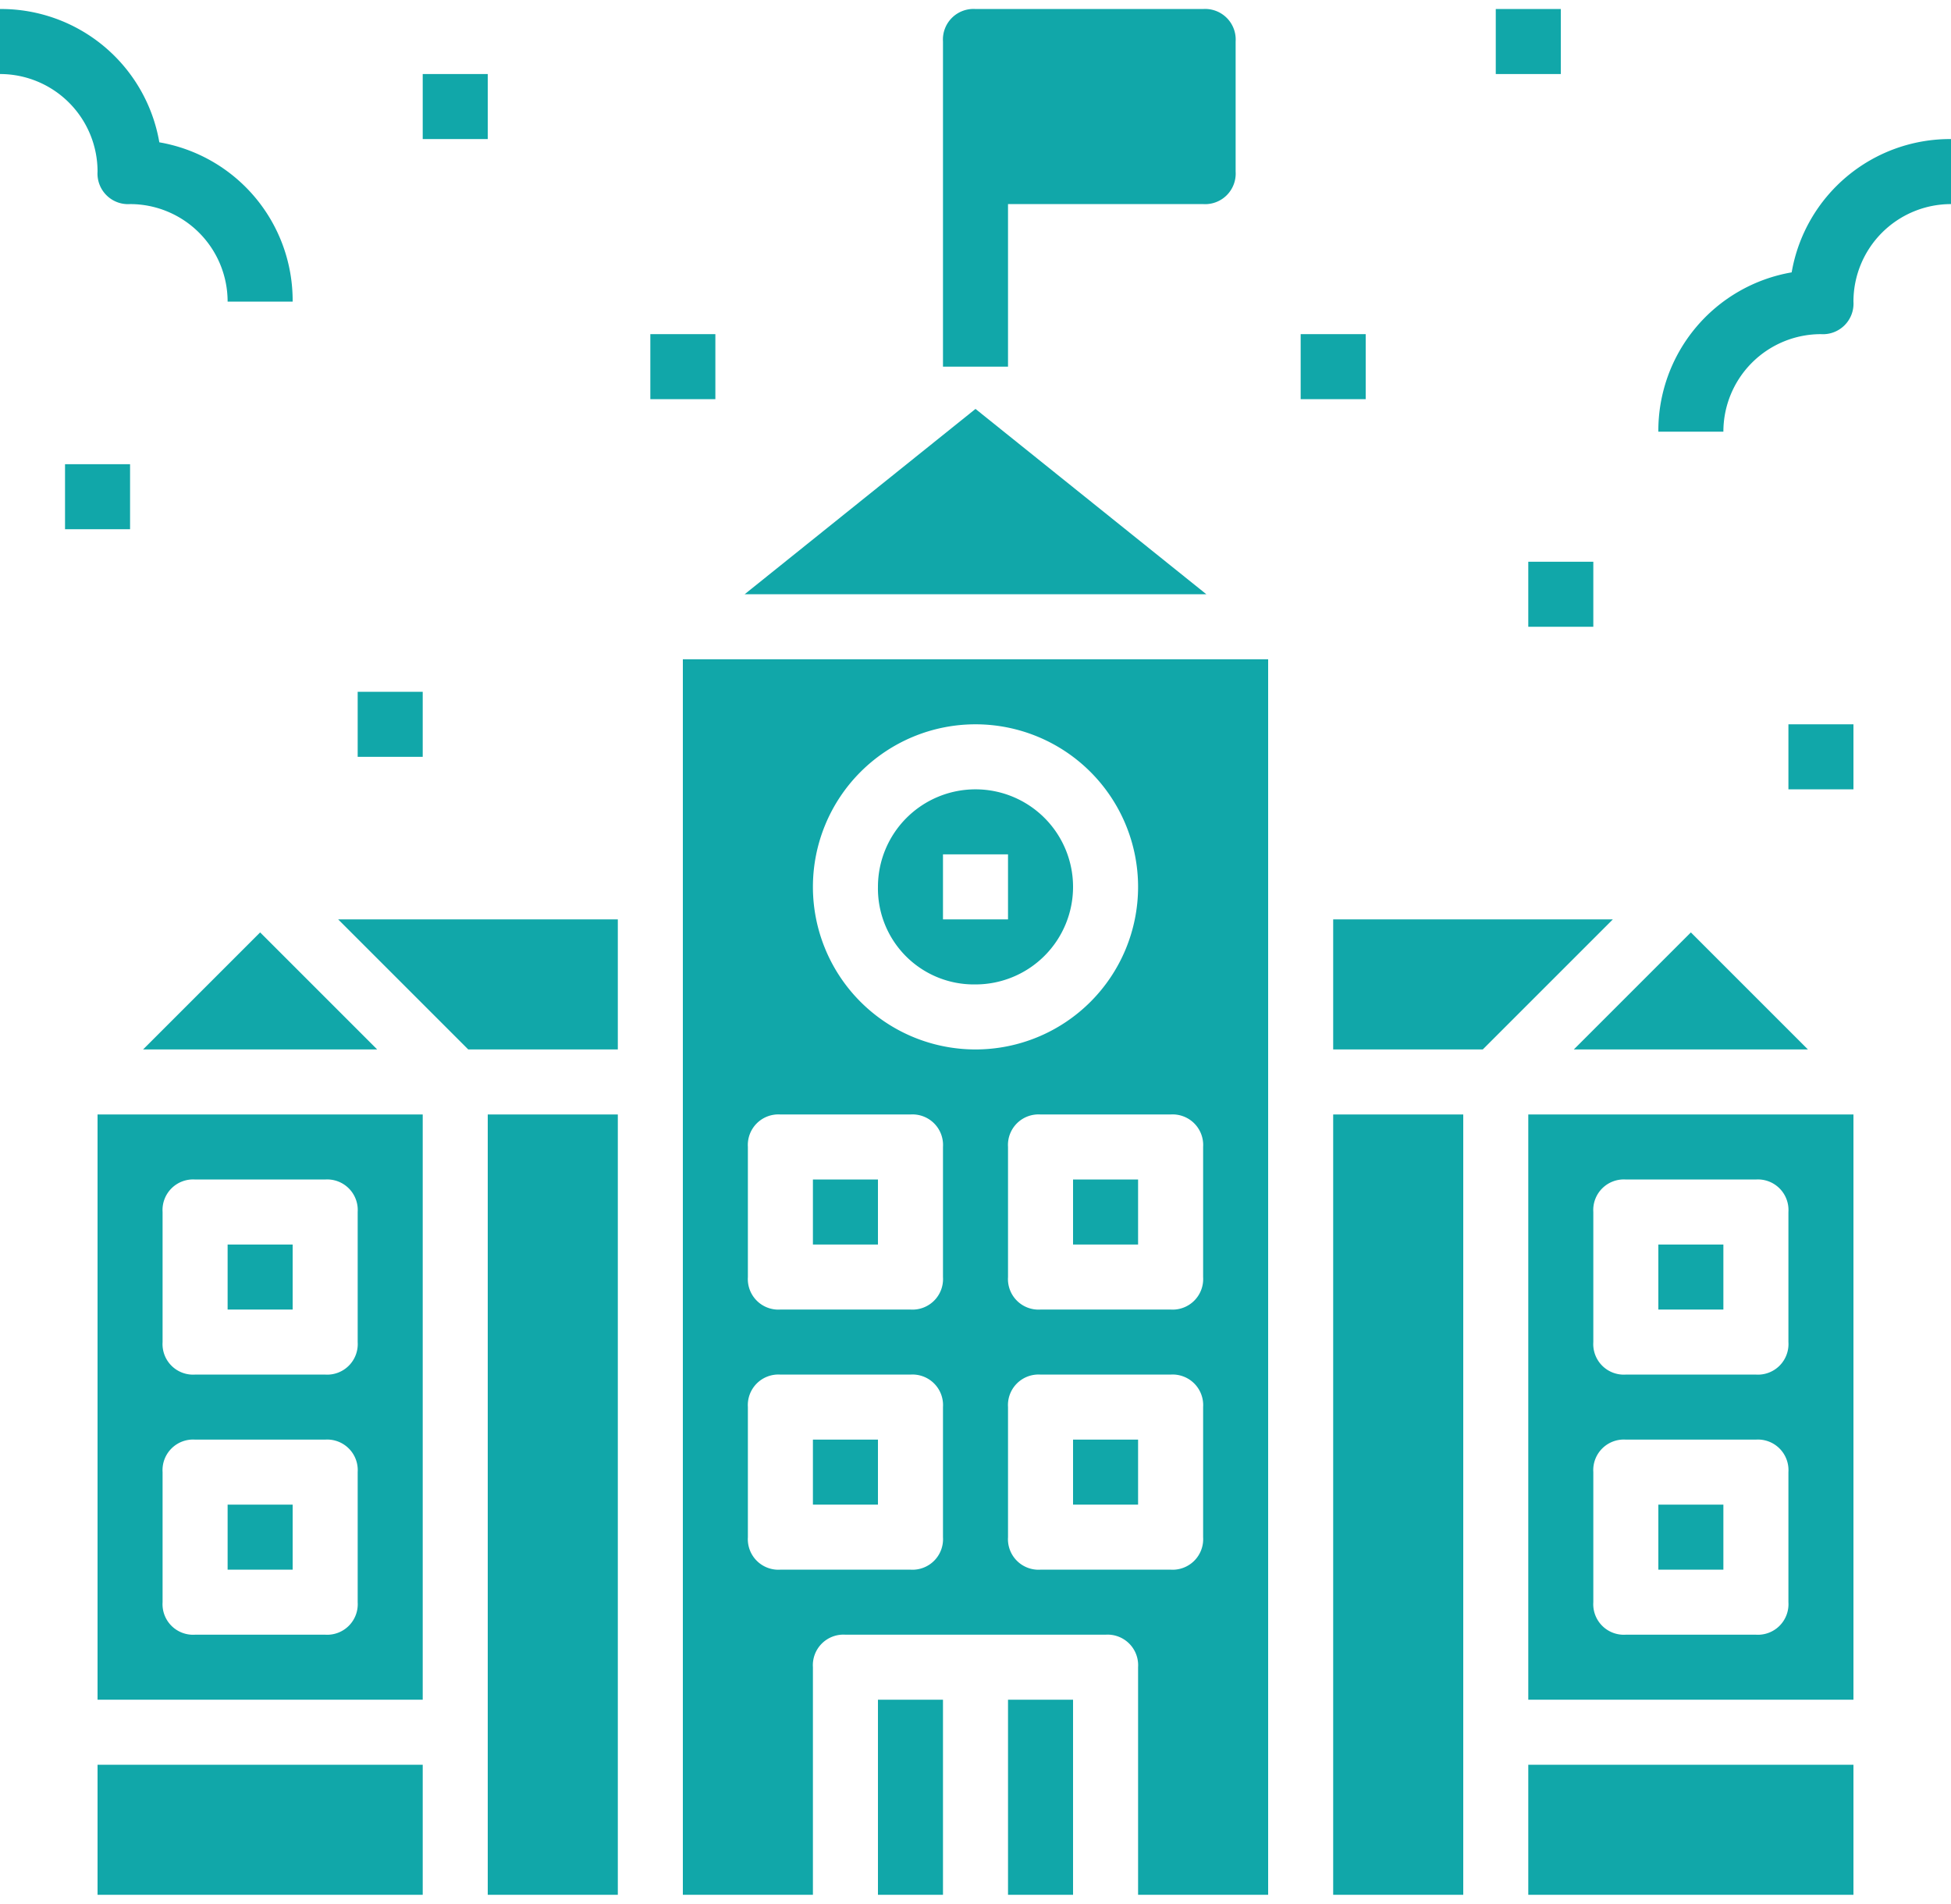
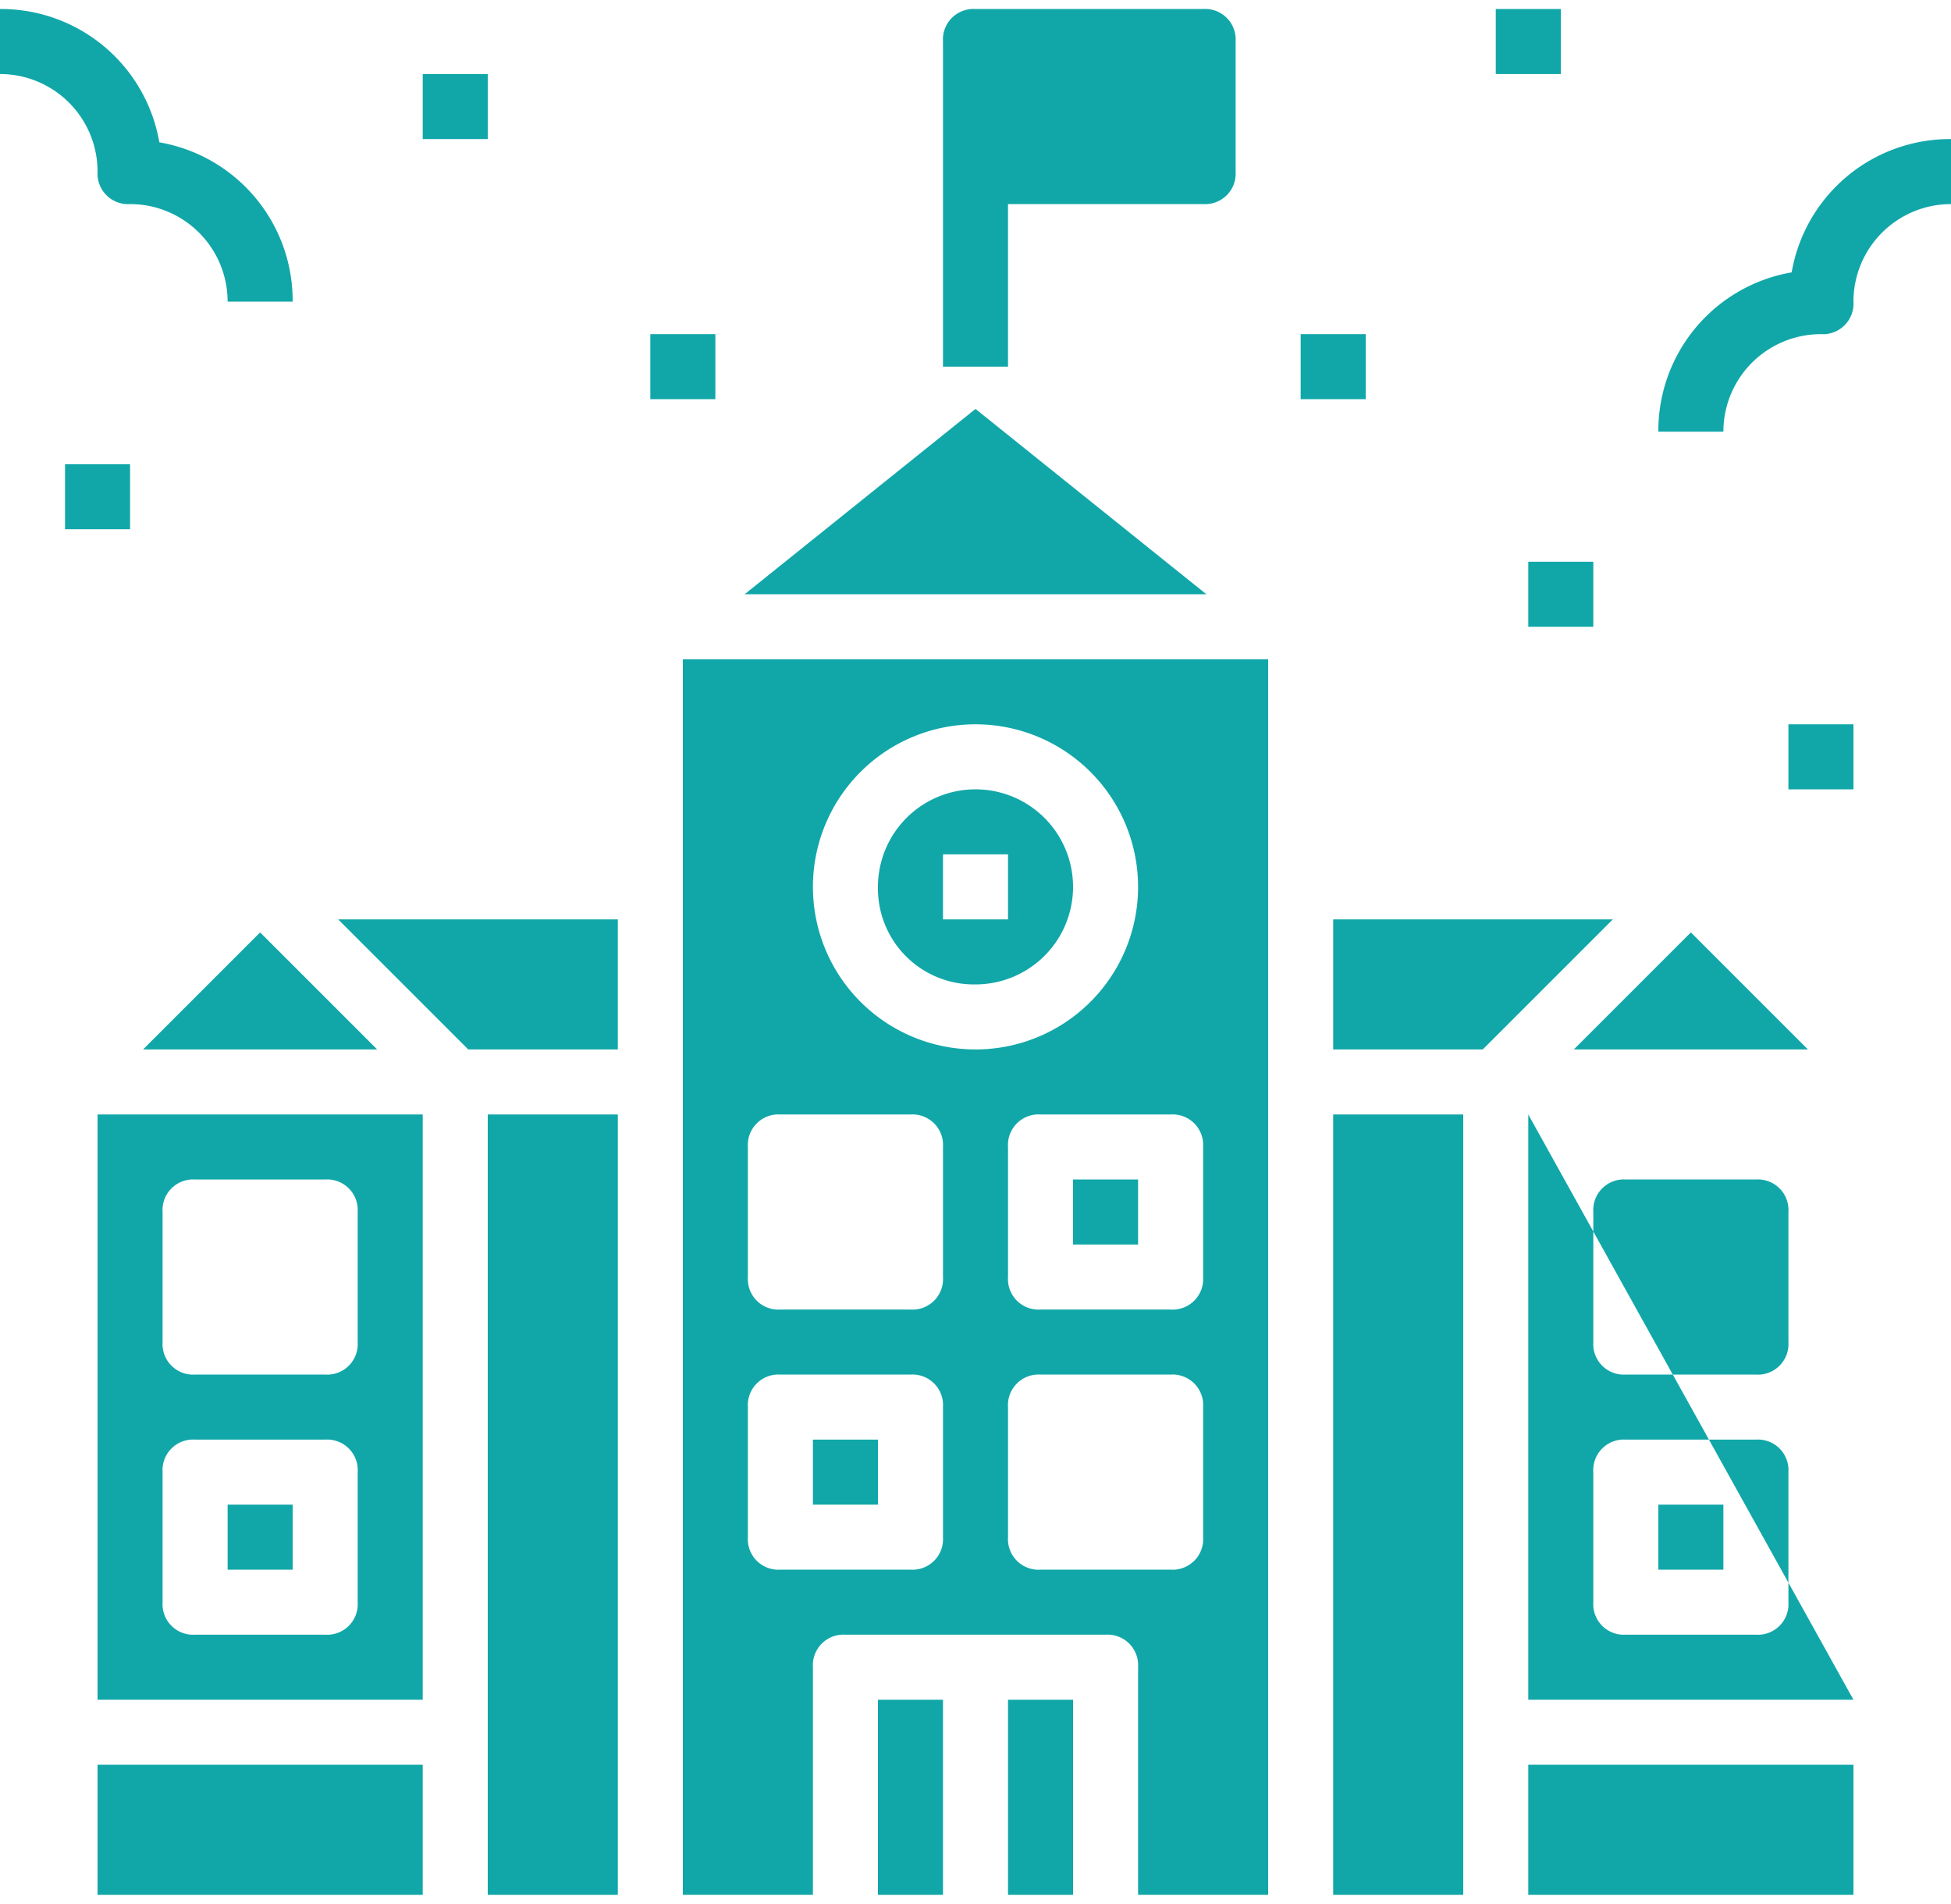
<svg xmlns="http://www.w3.org/2000/svg" id="Layer_1" data-name="Layer 1" width="0.83in" height="0.81in" viewBox="0 0 60 58">
  <defs>
    <style>.cls-1{fill:#11a7a9;}</style>
  </defs>
  <title>noun_School_1919854</title>
  <path class="cls-1" d="M39,2H32a.94.94,0,0,0-1,1V13h2V8h6a.94.94,0,0,0,1-1V3A.94.94,0,0,0,39,2Z" transform="translate(-2 -2)" />
  <path class="cls-1" d="M11,11H9A3,3,0,0,0,6,8,.94.94,0,0,1,5,7,3,3,0,0,0,2,4V2A4.94,4.94,0,0,1,6.9,6.1,4.94,4.94,0,0,1,11,11Z" transform="translate(-2 -2)" />
  <rect class="cls-1" x="13" y="2" width="2" height="2" />
  <rect class="cls-1" x="20" y="10" width="2" height="2" />
-   <rect class="cls-1" x="11" y="21" width="2" height="2" />
  <rect class="cls-1" x="2" y="14" width="2" height="2" />
  <path class="cls-1" d="M55,15H53a4.94,4.94,0,0,1,4.1-4.9A4.94,4.94,0,0,1,62,6V8a3,3,0,0,0-3,3,.94.94,0,0,1-1,1A3,3,0,0,0,55,15Z" transform="translate(-2 -2)" />
  <rect class="cls-1" x="46" width="2" height="2" />
  <rect class="cls-1" x="40" y="10" width="2" height="2" />
  <rect class="cls-1" x="47" y="17" width="2" height="2" />
  <rect class="cls-1" x="55" y="22" width="2" height="2" />
  <rect class="cls-1" x="31" y="52" width="2" height="6" />
  <rect class="cls-1" x="27" y="52" width="2" height="6" />
  <polygon class="cls-1" points="14.4 32 19 32 19 28 10.4 28 14.4 32" />
  <rect class="cls-1" x="15" y="34" width="4" height="24" />
-   <rect class="cls-1" x="33" y="44" width="2" height="2" />
  <rect class="cls-1" x="33" y="36" width="2" height="2" />
  <polygon class="cls-1" points="30 12.3 22.9 18 37.1 18 30 12.3" />
  <rect class="cls-1" x="3" y="54" width="10" height="4" />
  <polygon class="cls-1" points="8 28.4 4.4 32 11.6 32 8 28.4" />
  <path class="cls-1" d="M32,32a3,3,0,1,0-3-3,2.95,2.95,0,0,0,3,3Zm-1-4h2v2H31Z" transform="translate(-2 -2)" />
-   <rect class="cls-1" x="7" y="38" width="2" height="2" />
  <rect class="cls-1" x="7" y="46" width="2" height="2" />
  <path class="cls-1" d="M5,54H15V36H5ZM7,39a.94.94,0,0,1,1-1h4a.94.94,0,0,1,1,1v4a.94.94,0,0,1-1,1H8a.94.94,0,0,1-1-1Zm0,8a.94.94,0,0,1,1-1h4a.94.94,0,0,1,1,1v4a.94.94,0,0,1-1,1H8a.94.94,0,0,1-1-1Z" transform="translate(-2 -2)" />
  <polygon class="cls-1" points="55.6 32 52 28.4 48.4 32 55.6 32" />
  <polygon class="cls-1" points="41 28 41 32 45.6 32 49.6 28 41 28" />
  <rect class="cls-1" x="41" y="34" width="4" height="24" />
  <path class="cls-1" d="M23,60h4V53a.94.94,0,0,1,1-1h8a.94.94,0,0,1,1,1v7h4V22H23ZM39,49a.94.94,0,0,1-1,1H34a.94.94,0,0,1-1-1V45a.94.94,0,0,1,1-1h4a.94.94,0,0,1,1,1Zm0-12v4a.94.94,0,0,1-1,1H34a.94.94,0,0,1-1-1V37a.94.94,0,0,1,1-1h4A.94.94,0,0,1,39,37ZM32,24a5,5,0,1,1-5,5A5,5,0,0,1,32,24ZM25,37a.94.94,0,0,1,1-1h4a.94.94,0,0,1,1,1v4a.94.94,0,0,1-1,1H26a.94.94,0,0,1-1-1Zm0,8a.94.94,0,0,1,1-1h4a.94.94,0,0,1,1,1v4a.94.94,0,0,1-1,1H26a.94.94,0,0,1-1-1Z" transform="translate(-2 -2)" />
  <rect class="cls-1" x="47" y="54" width="10" height="4" />
  <rect class="cls-1" x="51" y="46" width="2" height="2" />
  <rect class="cls-1" x="51" y="38" width="2" height="2" />
-   <path class="cls-1" d="M49,36V54H59V36Zm8,15a.94.94,0,0,1-1,1H52a.94.94,0,0,1-1-1V47a.94.94,0,0,1,1-1h4a.94.94,0,0,1,1,1Zm0-8a.94.94,0,0,1-1,1H52a.94.94,0,0,1-1-1V39a.94.94,0,0,1,1-1h4a.94.94,0,0,1,1,1Z" transform="translate(-2 -2)" />
-   <rect class="cls-1" x="25" y="36" width="2" height="2" />
+   <path class="cls-1" d="M49,36V54H59Zm8,15a.94.94,0,0,1-1,1H52a.94.94,0,0,1-1-1V47a.94.94,0,0,1,1-1h4a.94.94,0,0,1,1,1Zm0-8a.94.94,0,0,1-1,1H52a.94.94,0,0,1-1-1V39a.94.94,0,0,1,1-1h4a.94.94,0,0,1,1,1Z" transform="translate(-2 -2)" />
  <rect class="cls-1" x="25" y="44" width="2" height="2" />
</svg>